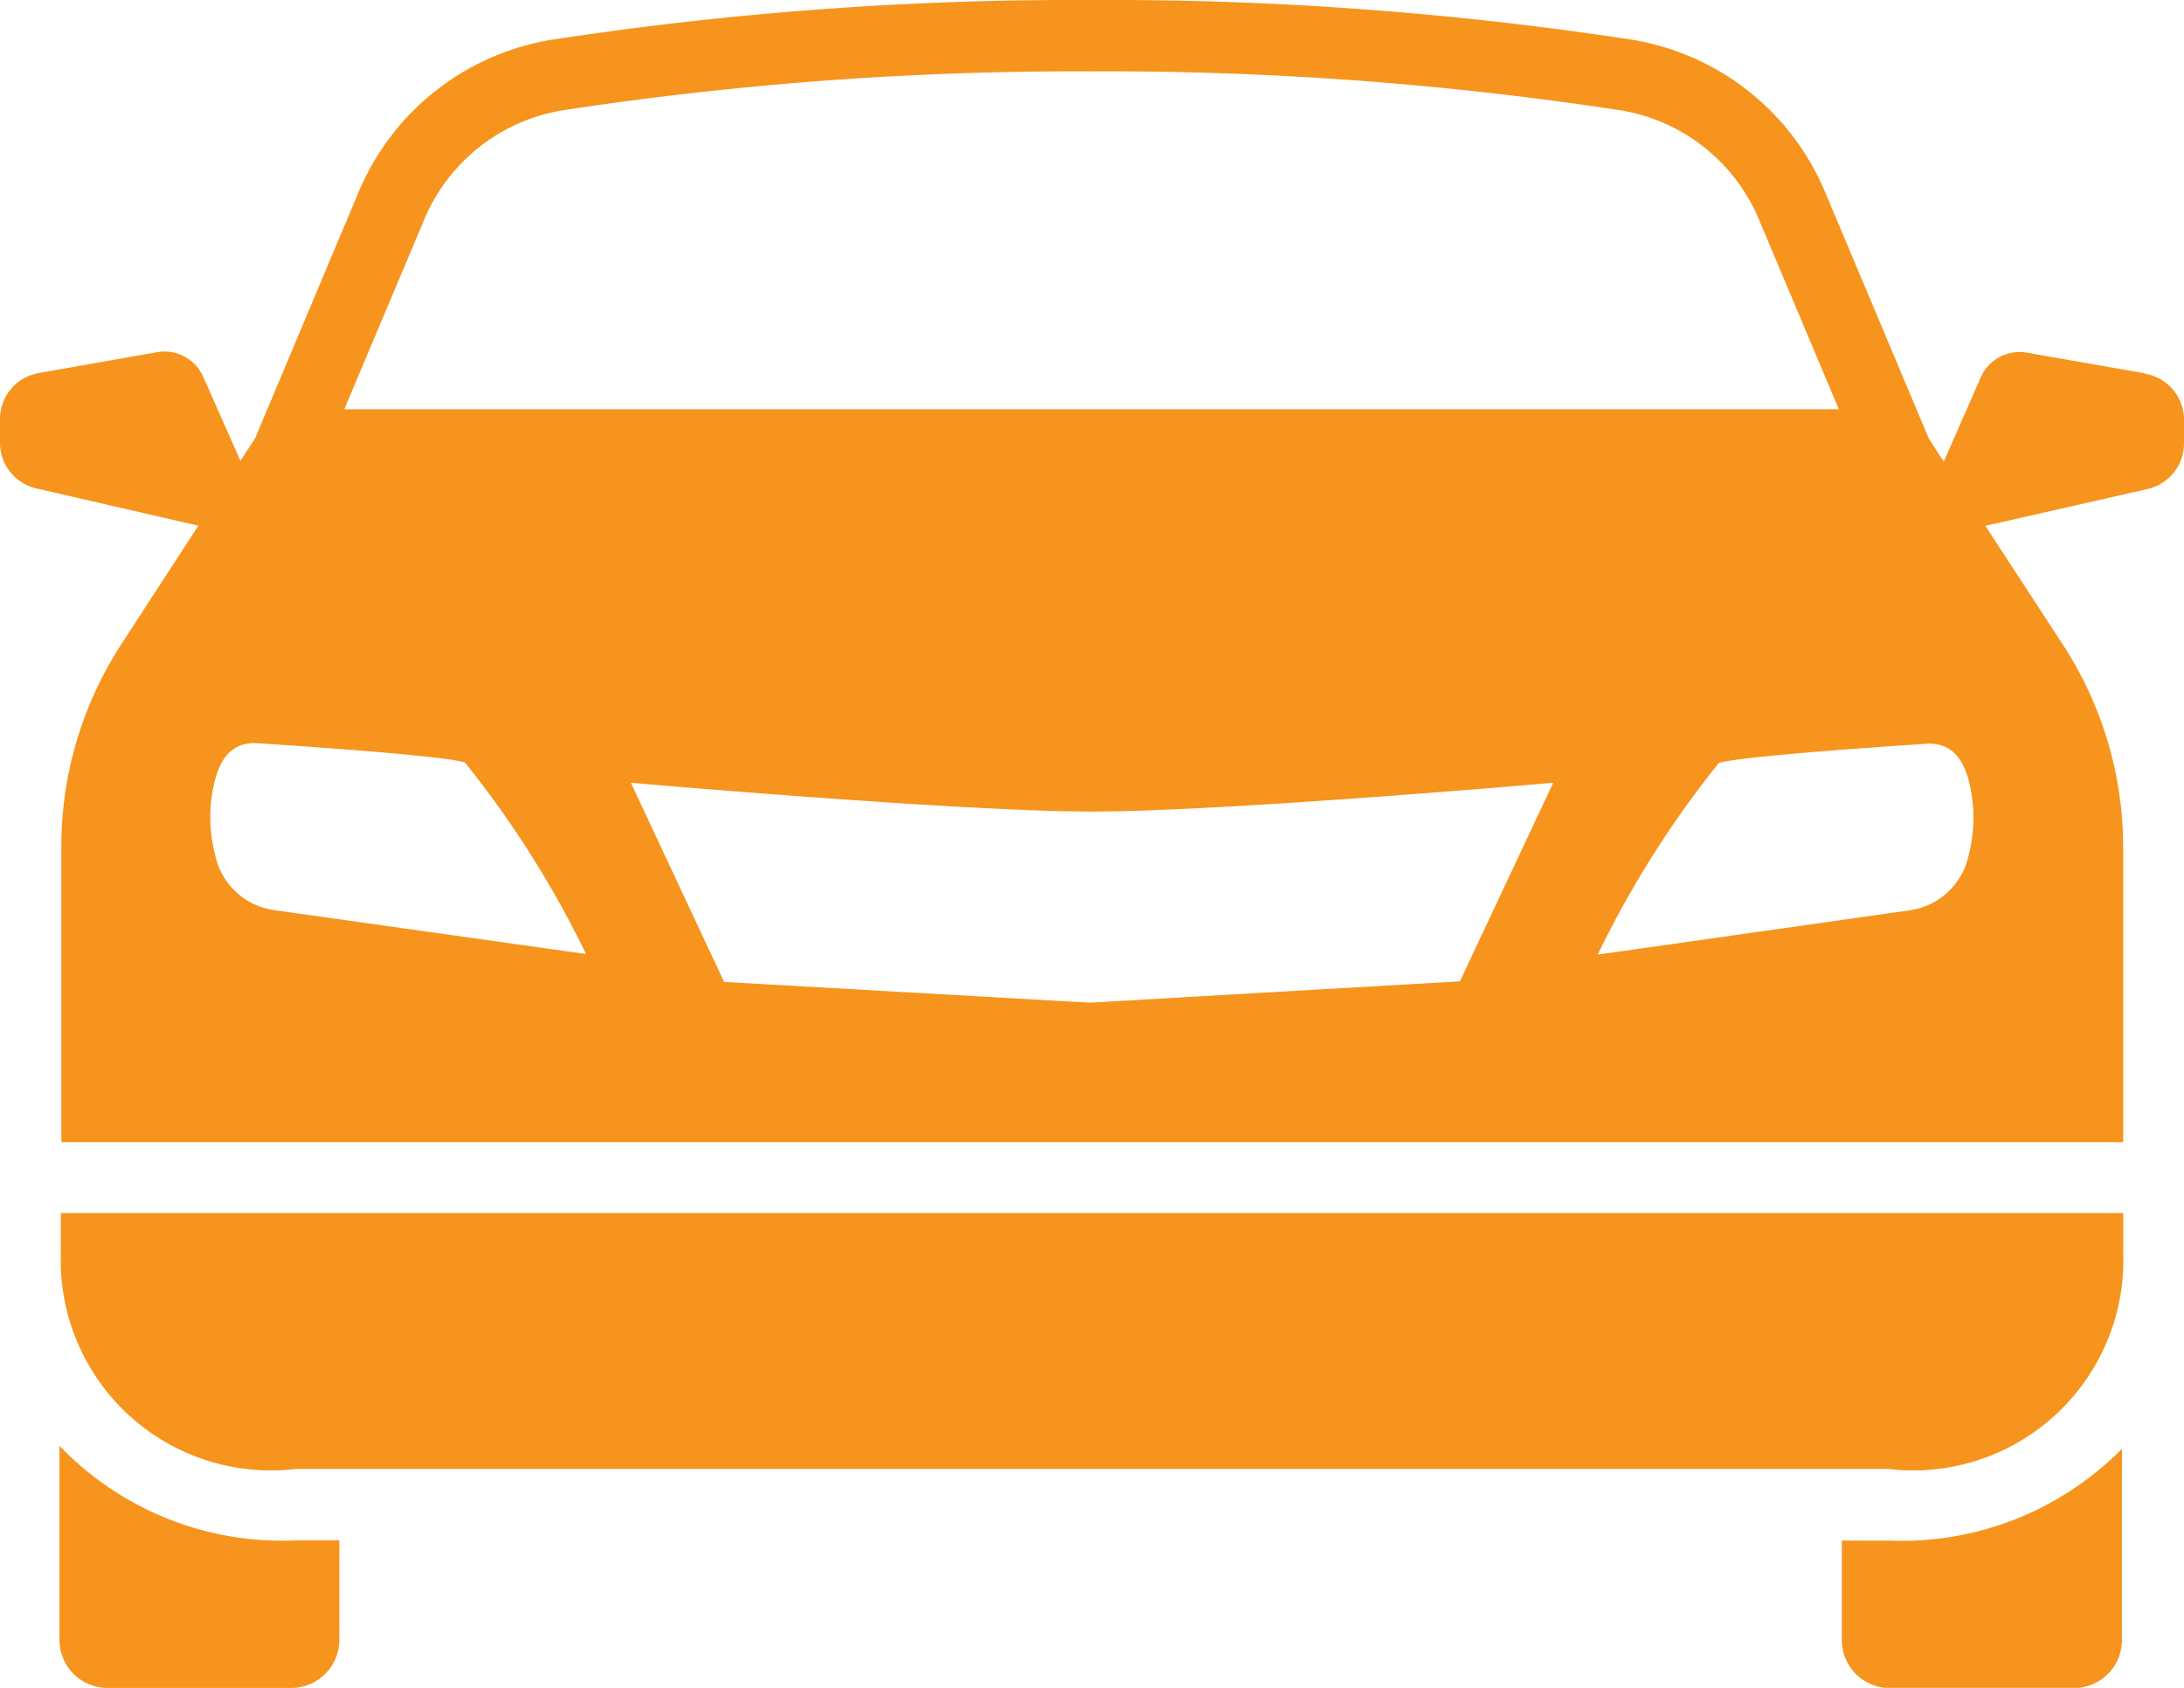
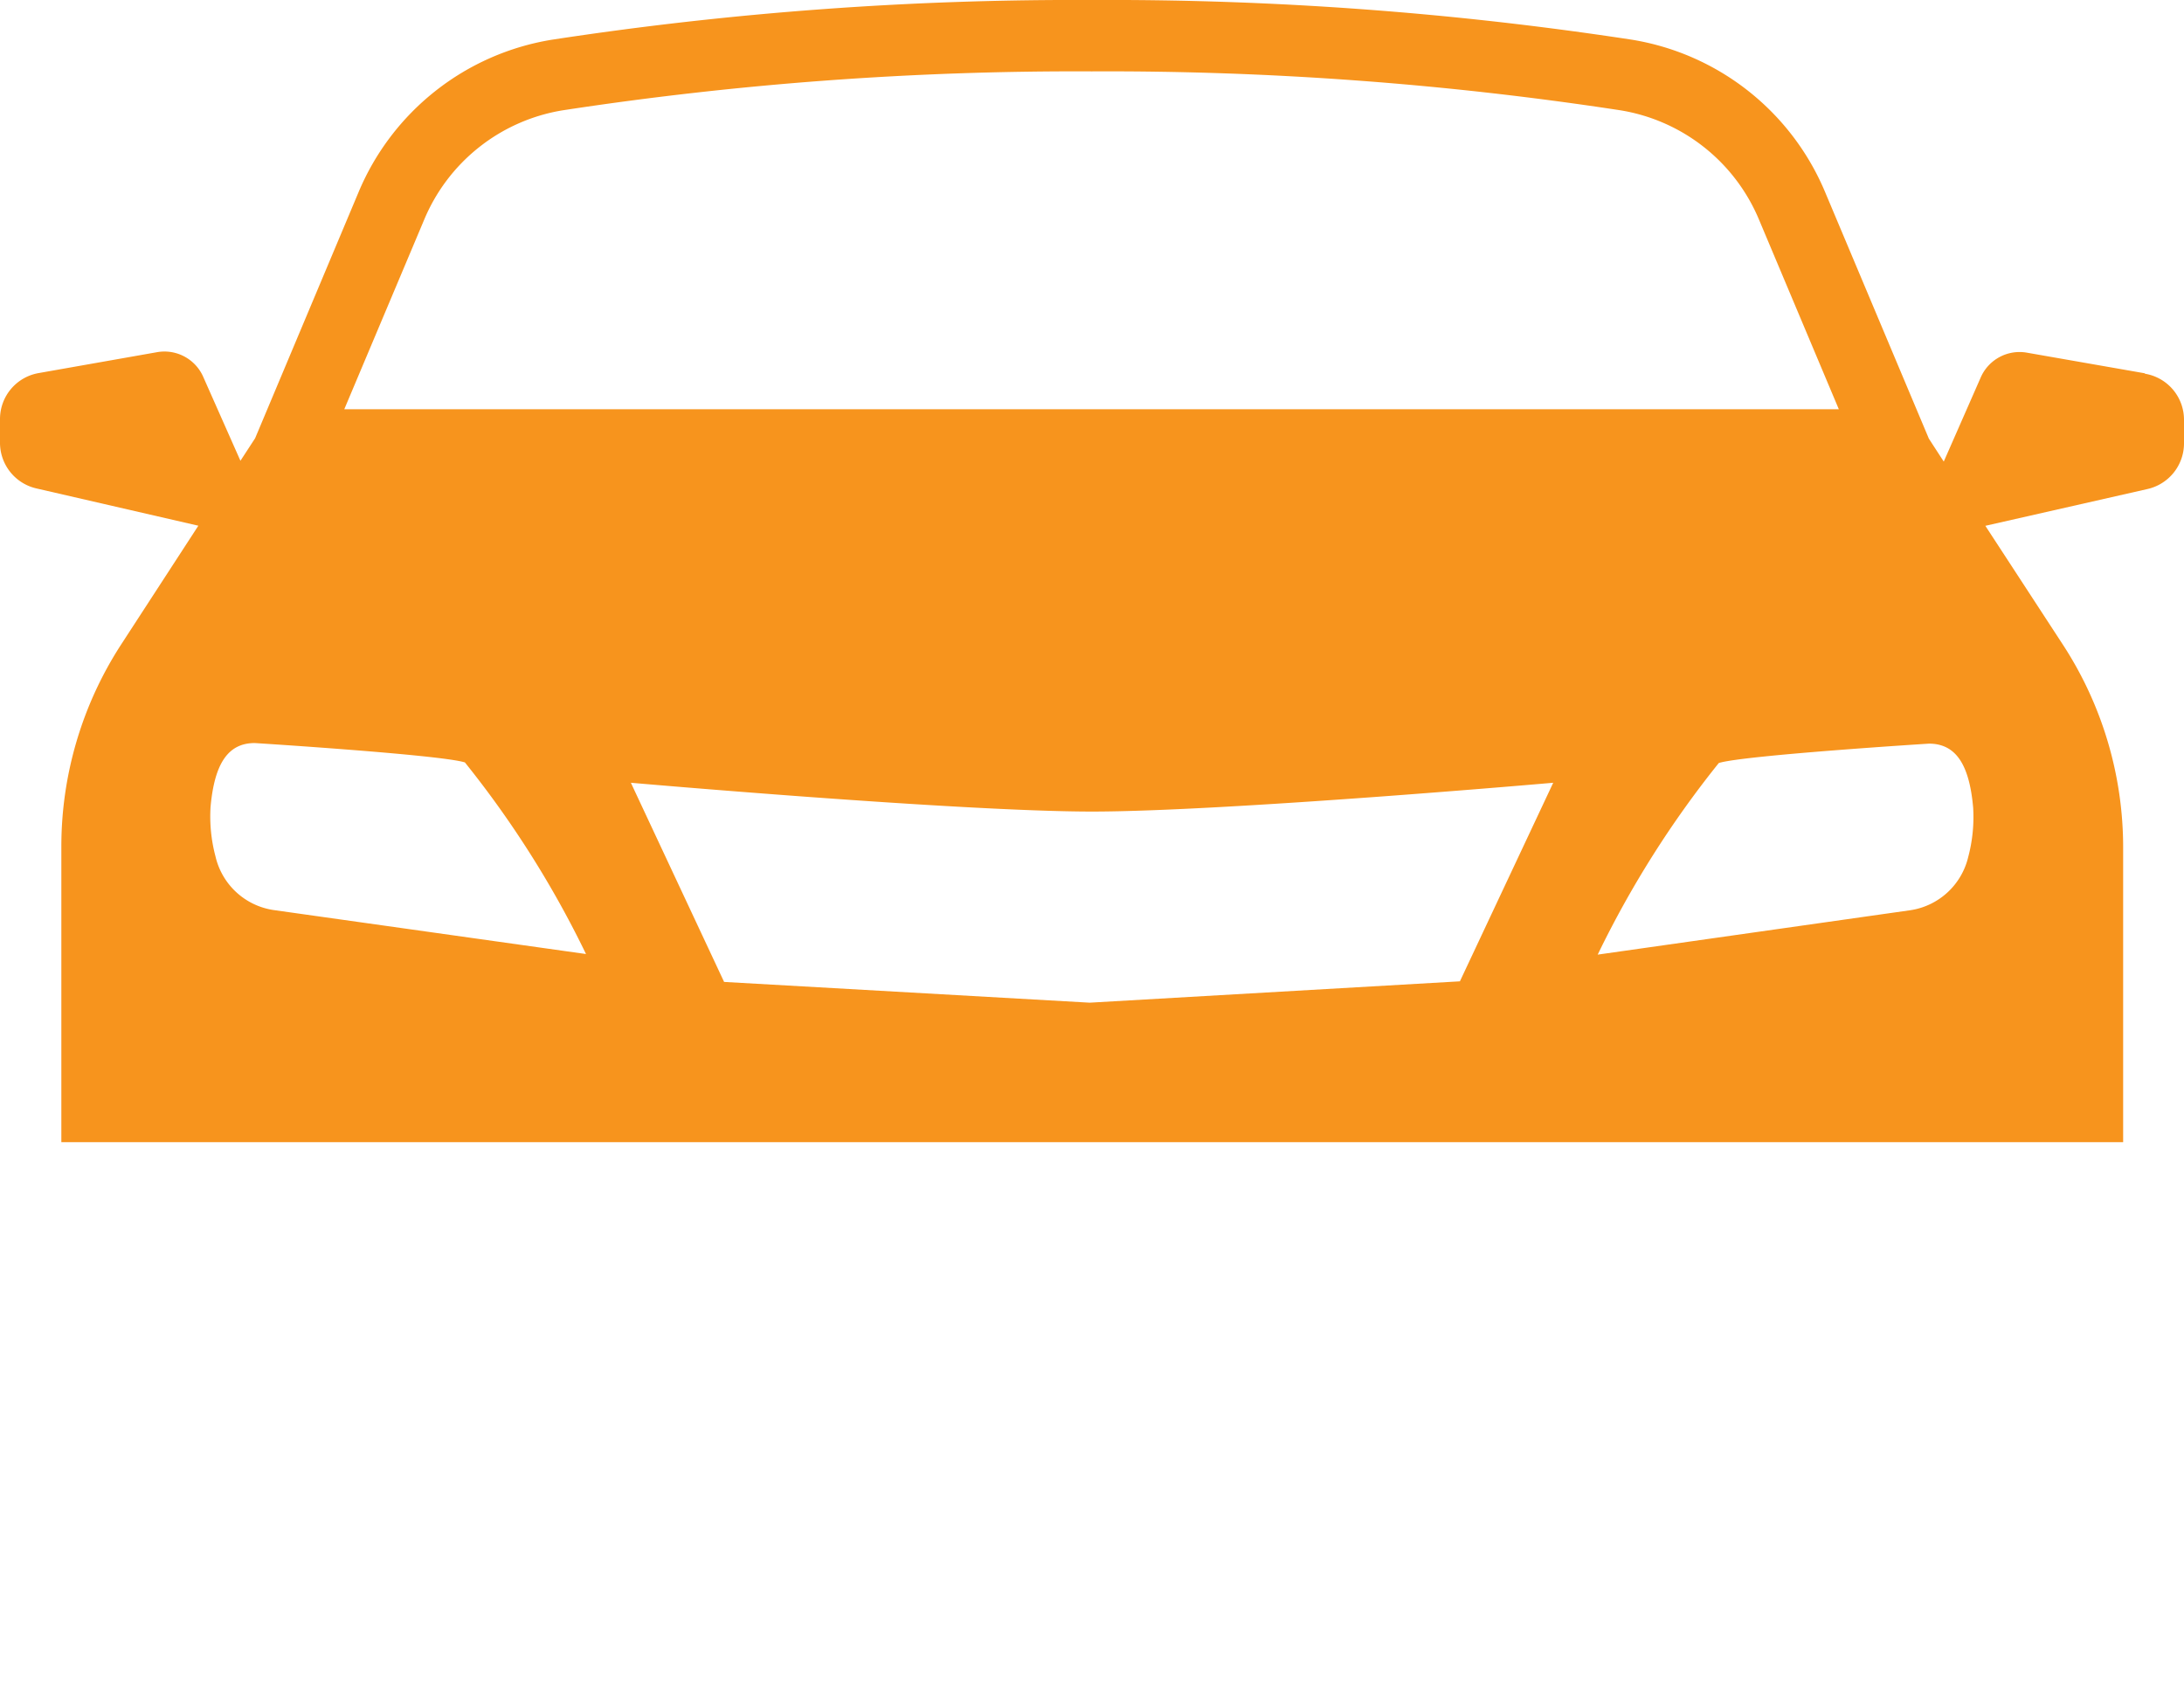
<svg xmlns="http://www.w3.org/2000/svg" width="22" height="17" viewBox="0 0 22 17">
  <g id="car-wash" transform="translate(-0.873 -11.748)">
-     <path id="Path_79" data-name="Path 79" d="M39.881,43.146v1a.487.487,0,0,0,.142.344.481.481,0,0,0,.343.141h1.855a.484.484,0,0,0,.482-.486V42.221a3.117,3.117,0,0,1-2.348.925Z" transform="translate(-20.455 -15.881)" fill="#f7941d" />
-     <path id="Path_80" data-name="Path 80" d="M2.132,42.162v1.951a.484.484,0,0,0,.482.486H4.469a.484.484,0,0,0,.482-.486v-1H4.507a3.106,3.106,0,0,1-2.375-.953Z" transform="translate(-0.66 -15.85)" fill="#f7941d" />
-     <path id="Path_81" data-name="Path 81" d="M2.161,37.667a2.117,2.117,0,0,0,2.361,2.178H20.575a2.118,2.118,0,0,0,2.361-2.178v-.4H2.161Z" transform="translate(-0.675 -13.301)" fill="#f7941d" />
    <path id="Path_82" data-name="Path 82" d="M22.479,15.508,21.29,15.3a.427.427,0,0,0-.467.255l-.37.842-.15-.231L19.26,13.688a2.556,2.556,0,0,0-1.948-1.54,34.857,34.857,0,0,0-5.44-.4,34.846,34.846,0,0,0-5.439.4,2.556,2.556,0,0,0-1.95,1.54l-1.04,2.474-.148.227-.372-.839a.427.427,0,0,0-.467-.255l-1.19.21a.47.47,0,0,0-.393.466v.235a.472.472,0,0,0,.369.462l1.629.375-.78,1.2a3.738,3.738,0,0,0-.6,2.04v2.969H22.26V20.283a3.738,3.738,0,0,0-.605-2.039l-.783-1.2,1.631-.37a.472.472,0,0,0,.37-.462v-.235a.47.47,0,0,0-.394-.465ZM5.142,13.97a1.832,1.832,0,0,1,1.4-1.111,34.208,34.208,0,0,1,5.327-.392,34.207,34.207,0,0,1,5.327.392,1.832,1.832,0,0,1,1.4,1.111l.8,1.9H4.341ZM3.629,20.914a.707.707,0,0,1-.585-.539,1.565,1.565,0,0,1-.05-.5c.039-.431.173-.643.445-.643,0,0,1.865.117,2.117.195a10.123,10.123,0,0,1,1.22,1.93Zm11.95.718-3.729.215-3.683-.209-.939-2.006s3.309.29,4.645.29,4.646-.29,4.646-.29ZM20.7,20.377a.707.707,0,0,1-.585.539l-3.148.447a10.127,10.127,0,0,1,1.22-1.93c.252-.078,2.117-.195,2.117-.195.273,0,.407.214.445.643a1.565,1.565,0,0,1-.05.5Z" transform="translate(0 0)" fill="#f7941d" />
  </g>
</svg>